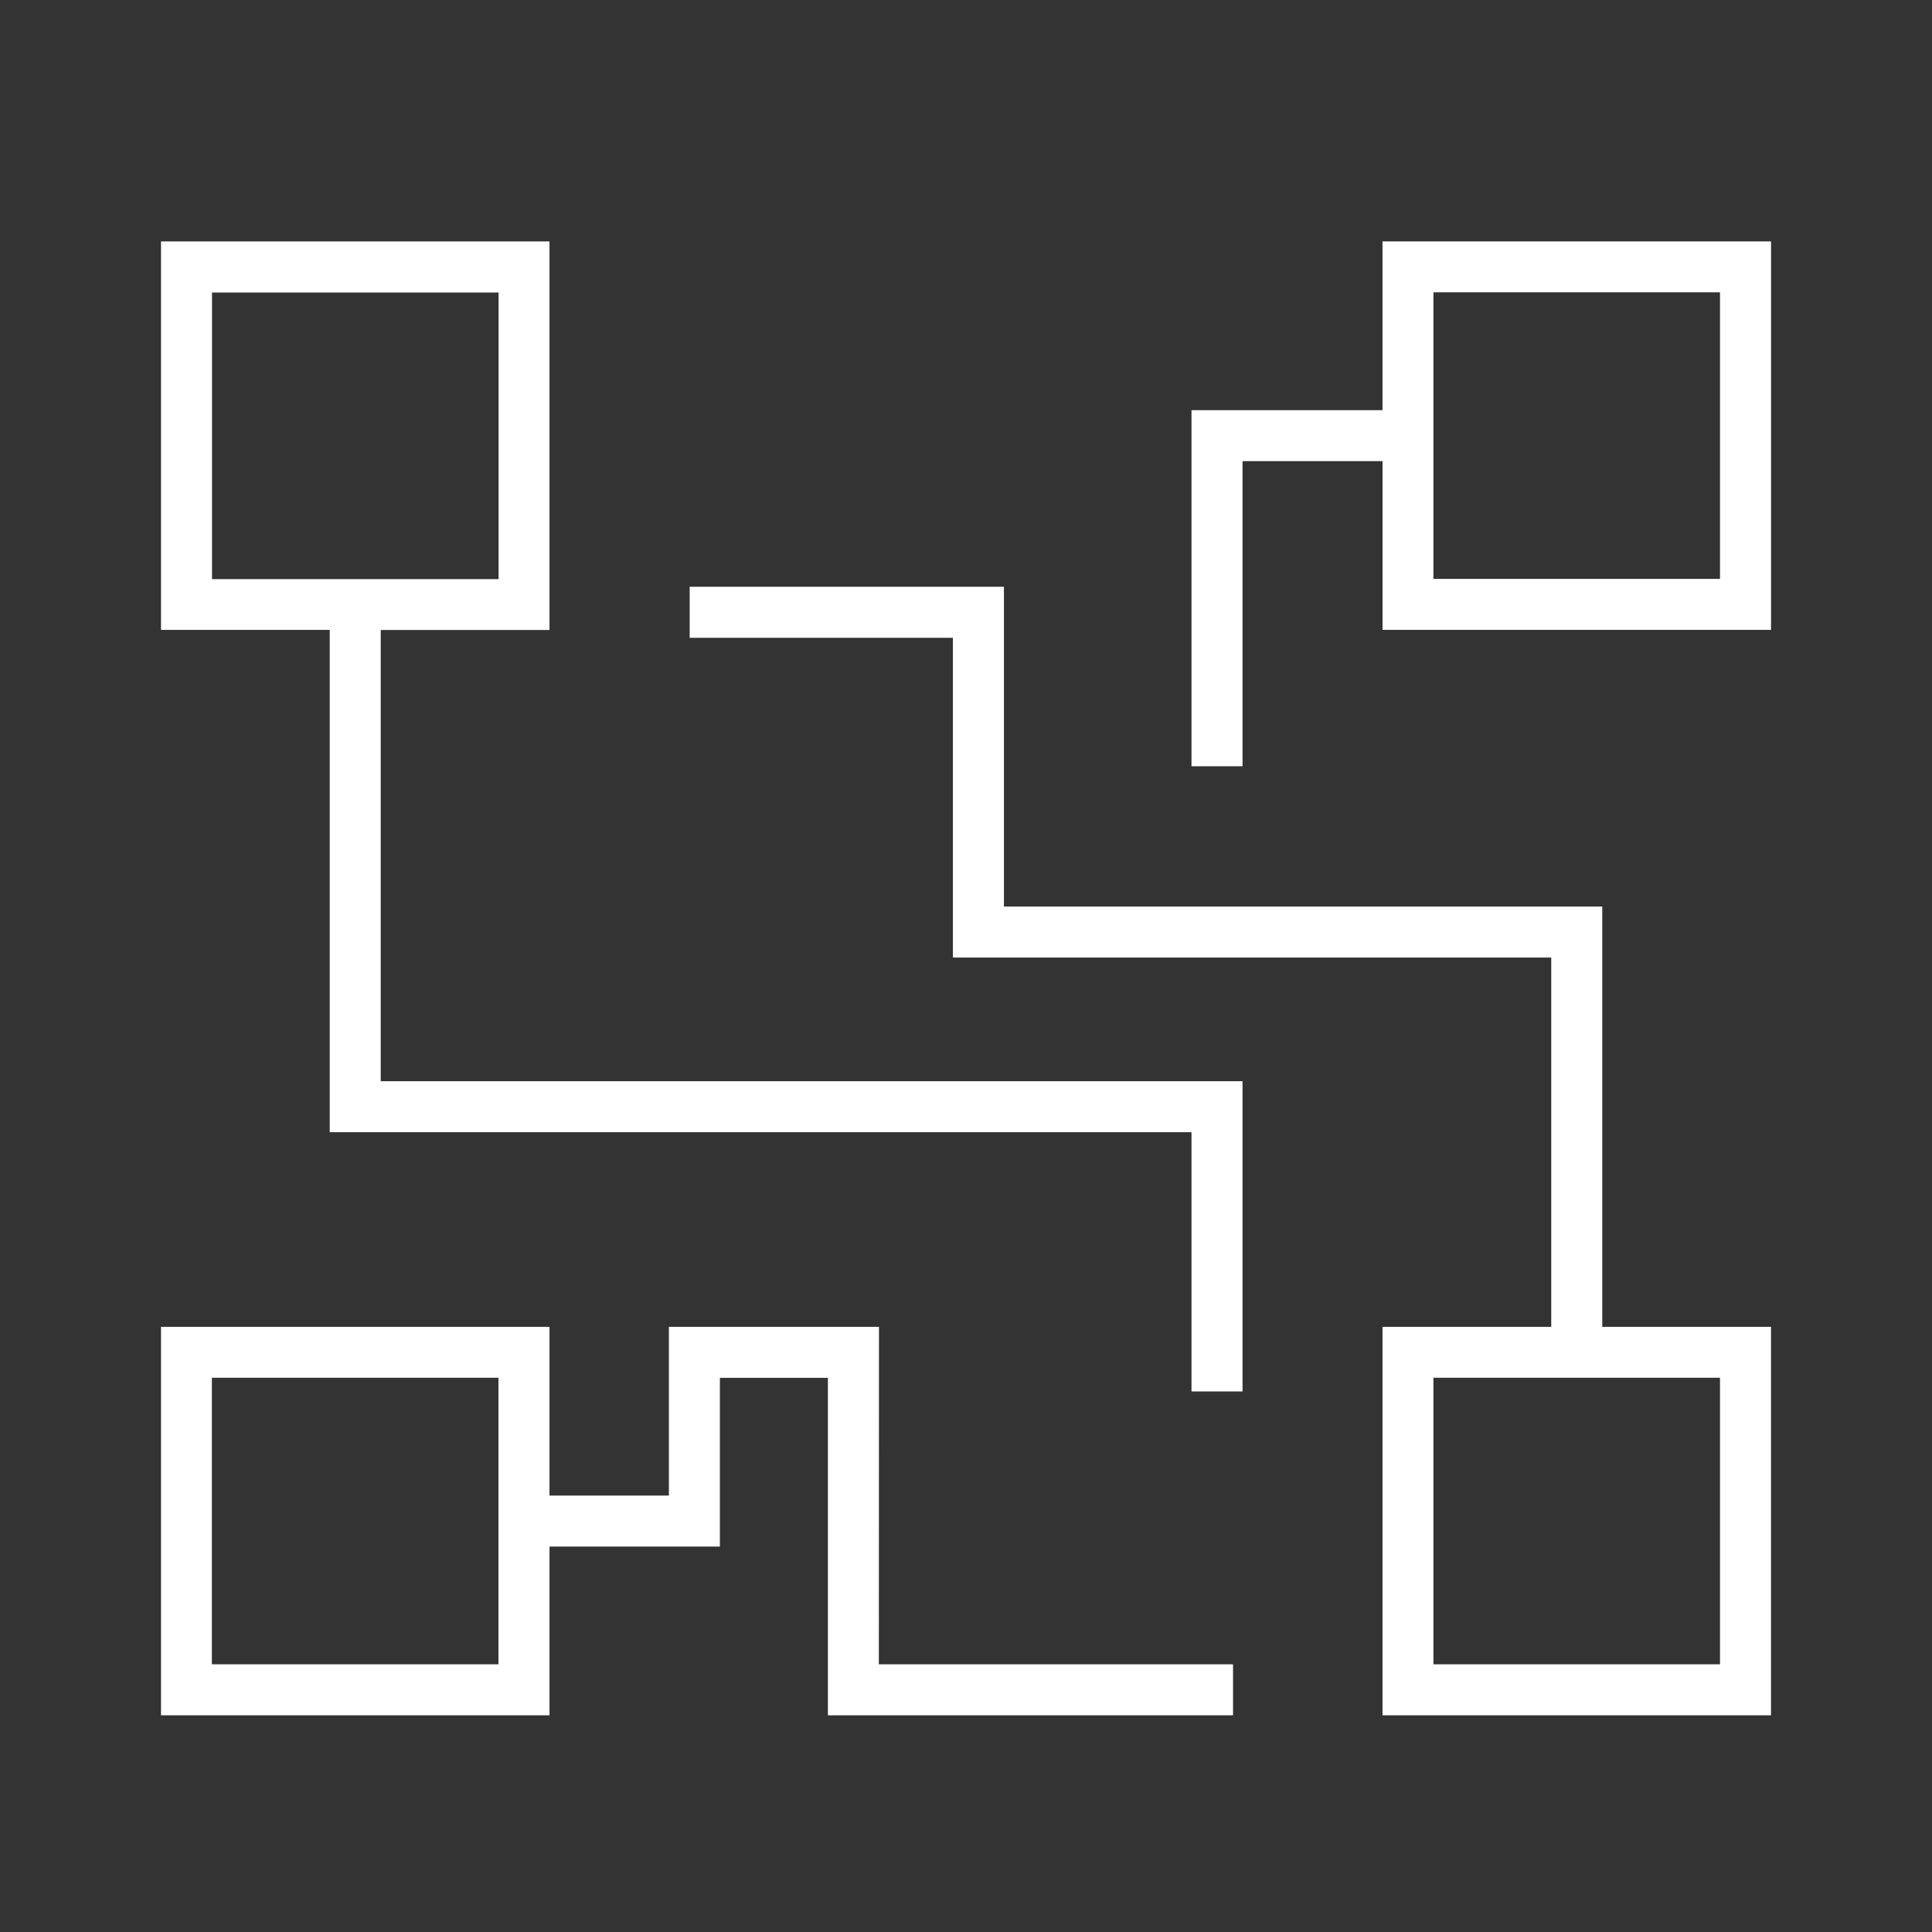
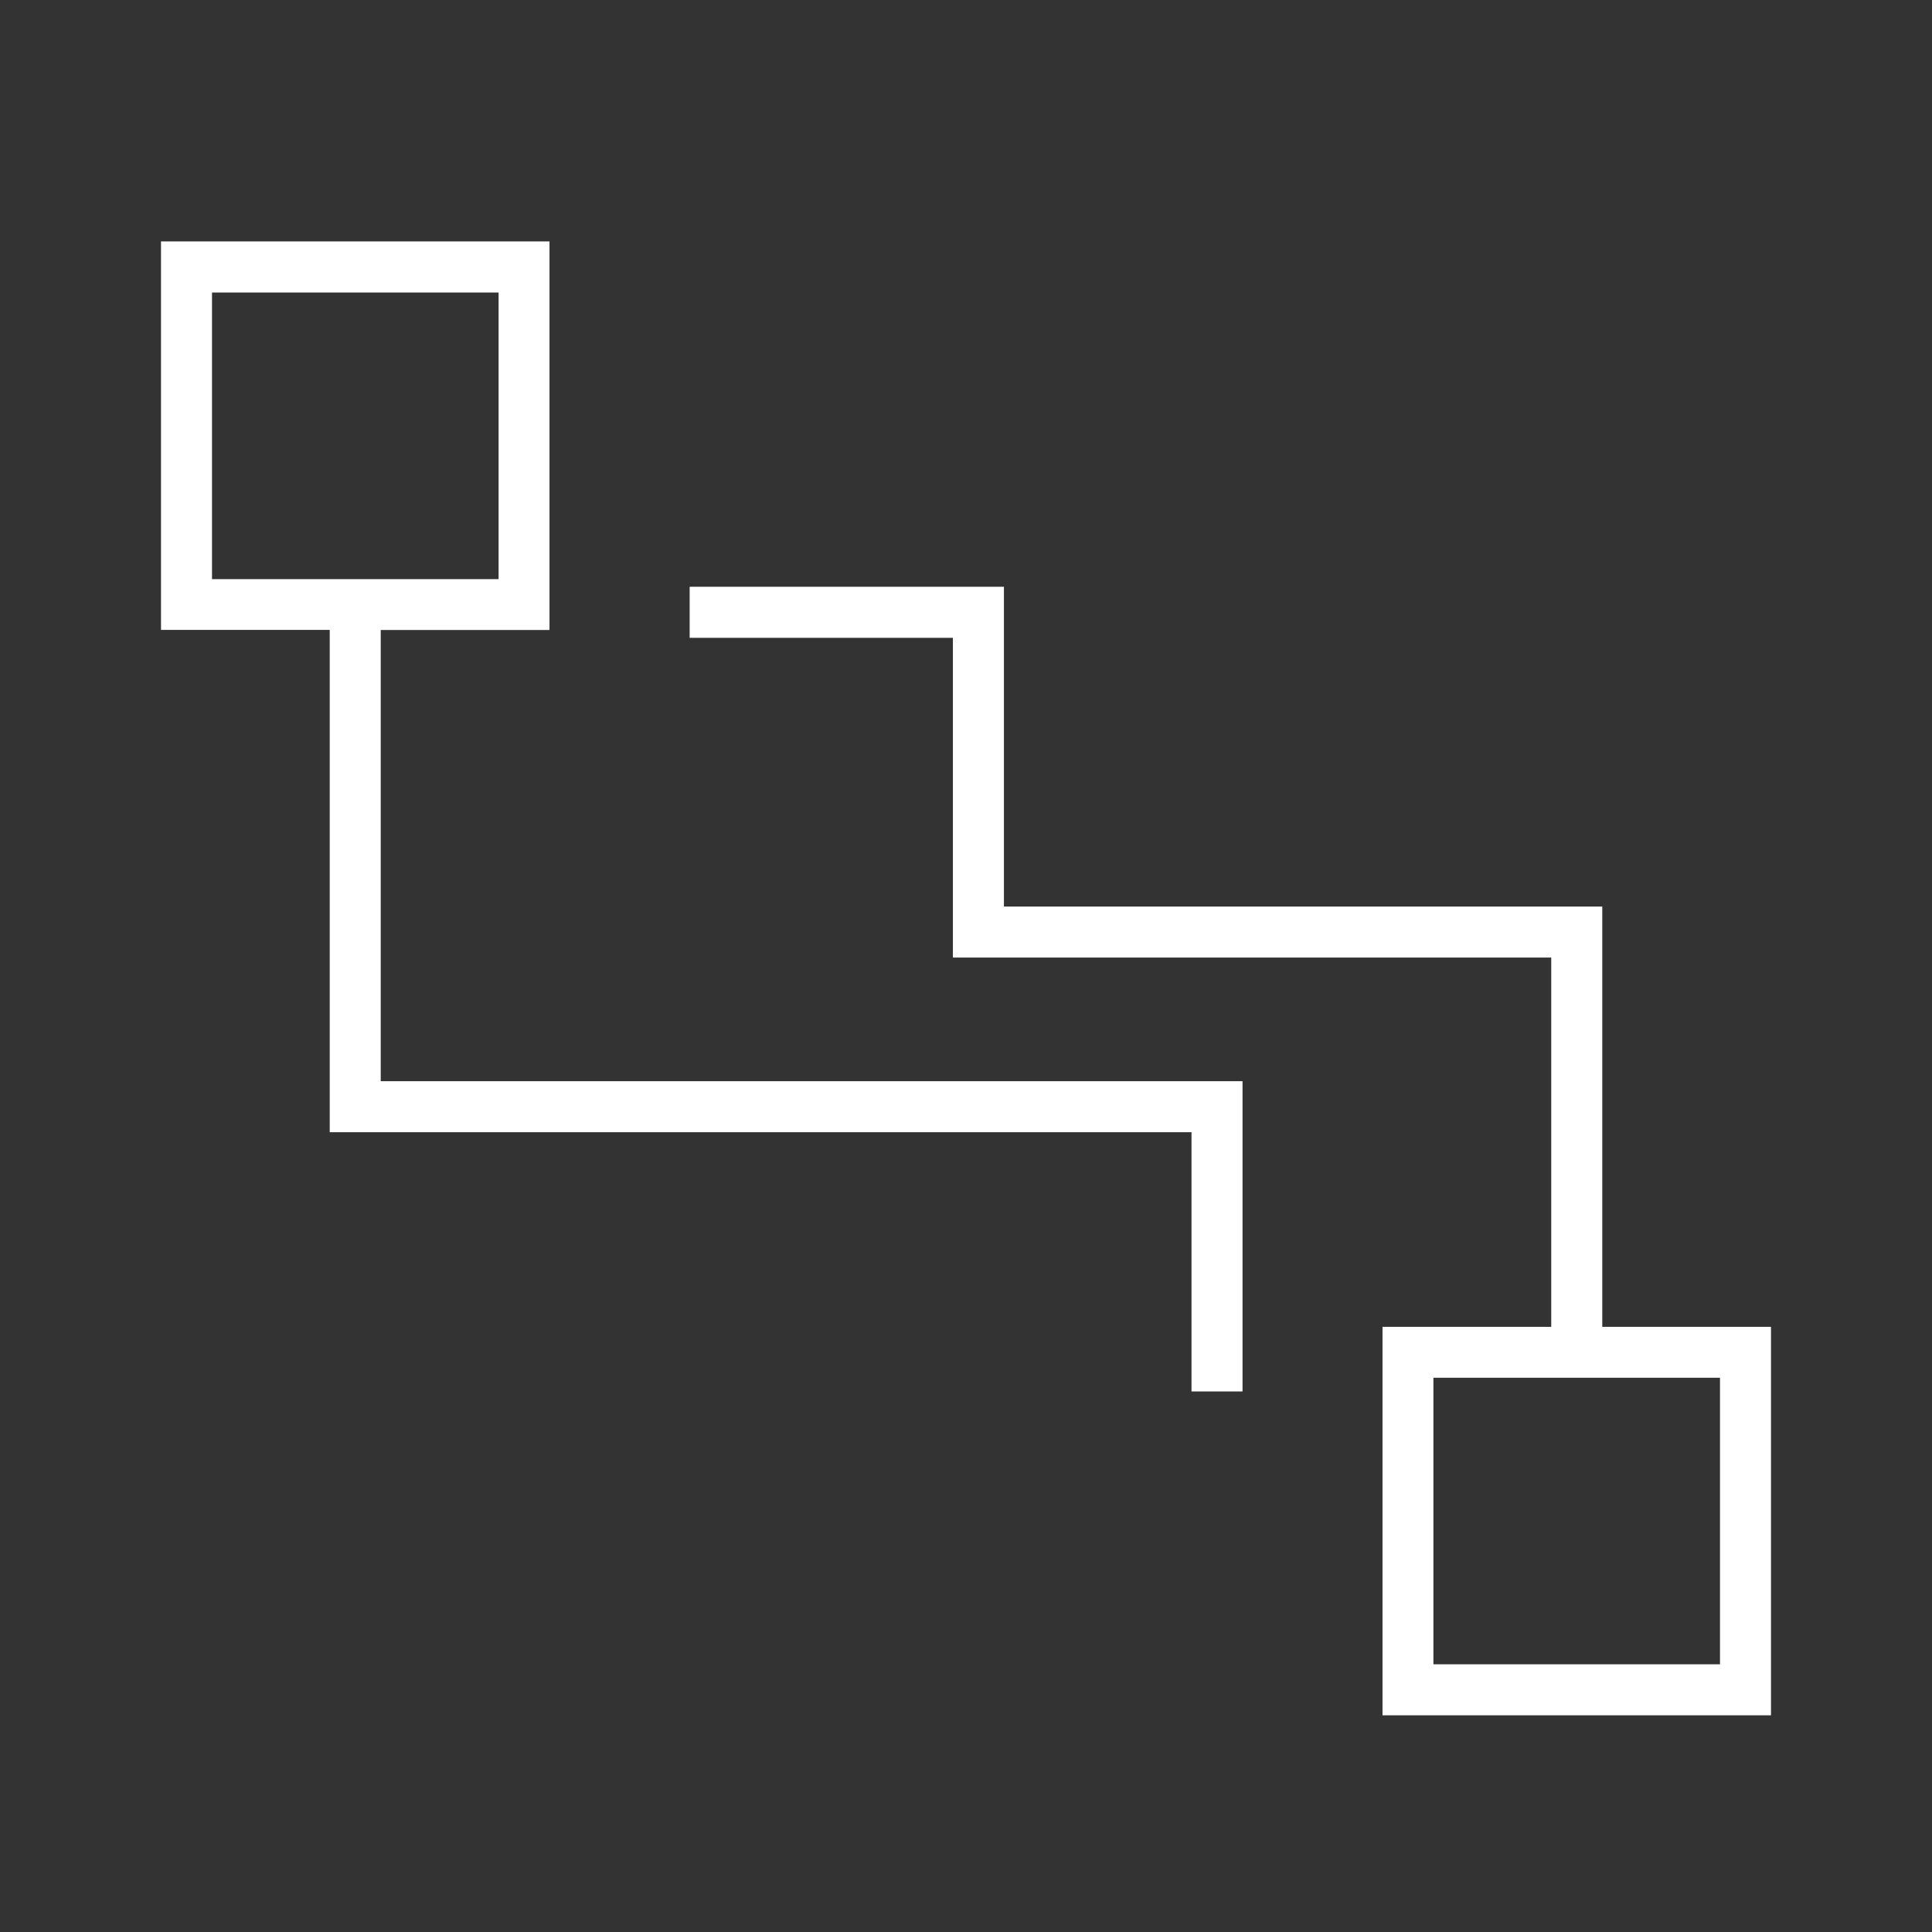
<svg xmlns="http://www.w3.org/2000/svg" id="Component_346_1" data-name="Component 346 – 1" width="60" height="60" viewBox="0 0 60 60">
  <rect x="0" y="0" width="60" height="60" fill="#333333" stroke="none" />
  <g id="diagram_12026789" transform="translate(-77.689 -90.103)">
    <path id="Path_56366" data-name="Path 56366" d="M89.013,109.168h5.241V98.1H83.189v11.065h5.24v15.6h26.763v8.051h.585v-8.635H89.013Zm-5.24-10.48h9.9v9.9h-9.9Z" transform="translate(0 0)" fill="#fff" stroke="#fff" stroke-width="1" />
-     <path id="Path_56367" data-name="Path 56367" d="M314.852,98.1v5.241H308.92V113.4h.585v-9.476h5.348v5.24h11.065V98.1Zm10.481,10.481h-9.9v-9.9h9.9Z" transform="translate(-193.728)" fill="#fff" stroke="#fff" stroke-width="1" />
-     <path id="Path_56368" data-name="Path 56368" d="M104.486,335.851H98.962v5.24H94.254v-5.24H83.189v11.065H94.254v-5.24h5.292v-5.24H103.9v10.48h11.582v-.584h-11ZM93.669,346.332h-9.9v-9.9h9.9v9.9Z" transform="translate(0 -204.042)" fill="#fff" stroke="#fff" stroke-width="1" />
    <path id="Path_56369" data-name="Path 56369" d="M226.336,183.668H207.754v-9.931h-8.76v.585h8.175v9.93h18.582V196.72h-5.24v11.065h11.065V196.72h-5.24Zm4.656,23.533h-9.9v-9.9h9.9Z" transform="translate(-99.387 -64.911)" fill="#fff" stroke="#fff" stroke-width="1" />
  </g>
-   <rect id="Rectangle_3729" data-name="Rectangle 3729" width="60" height="60" fill="none" />
</svg>